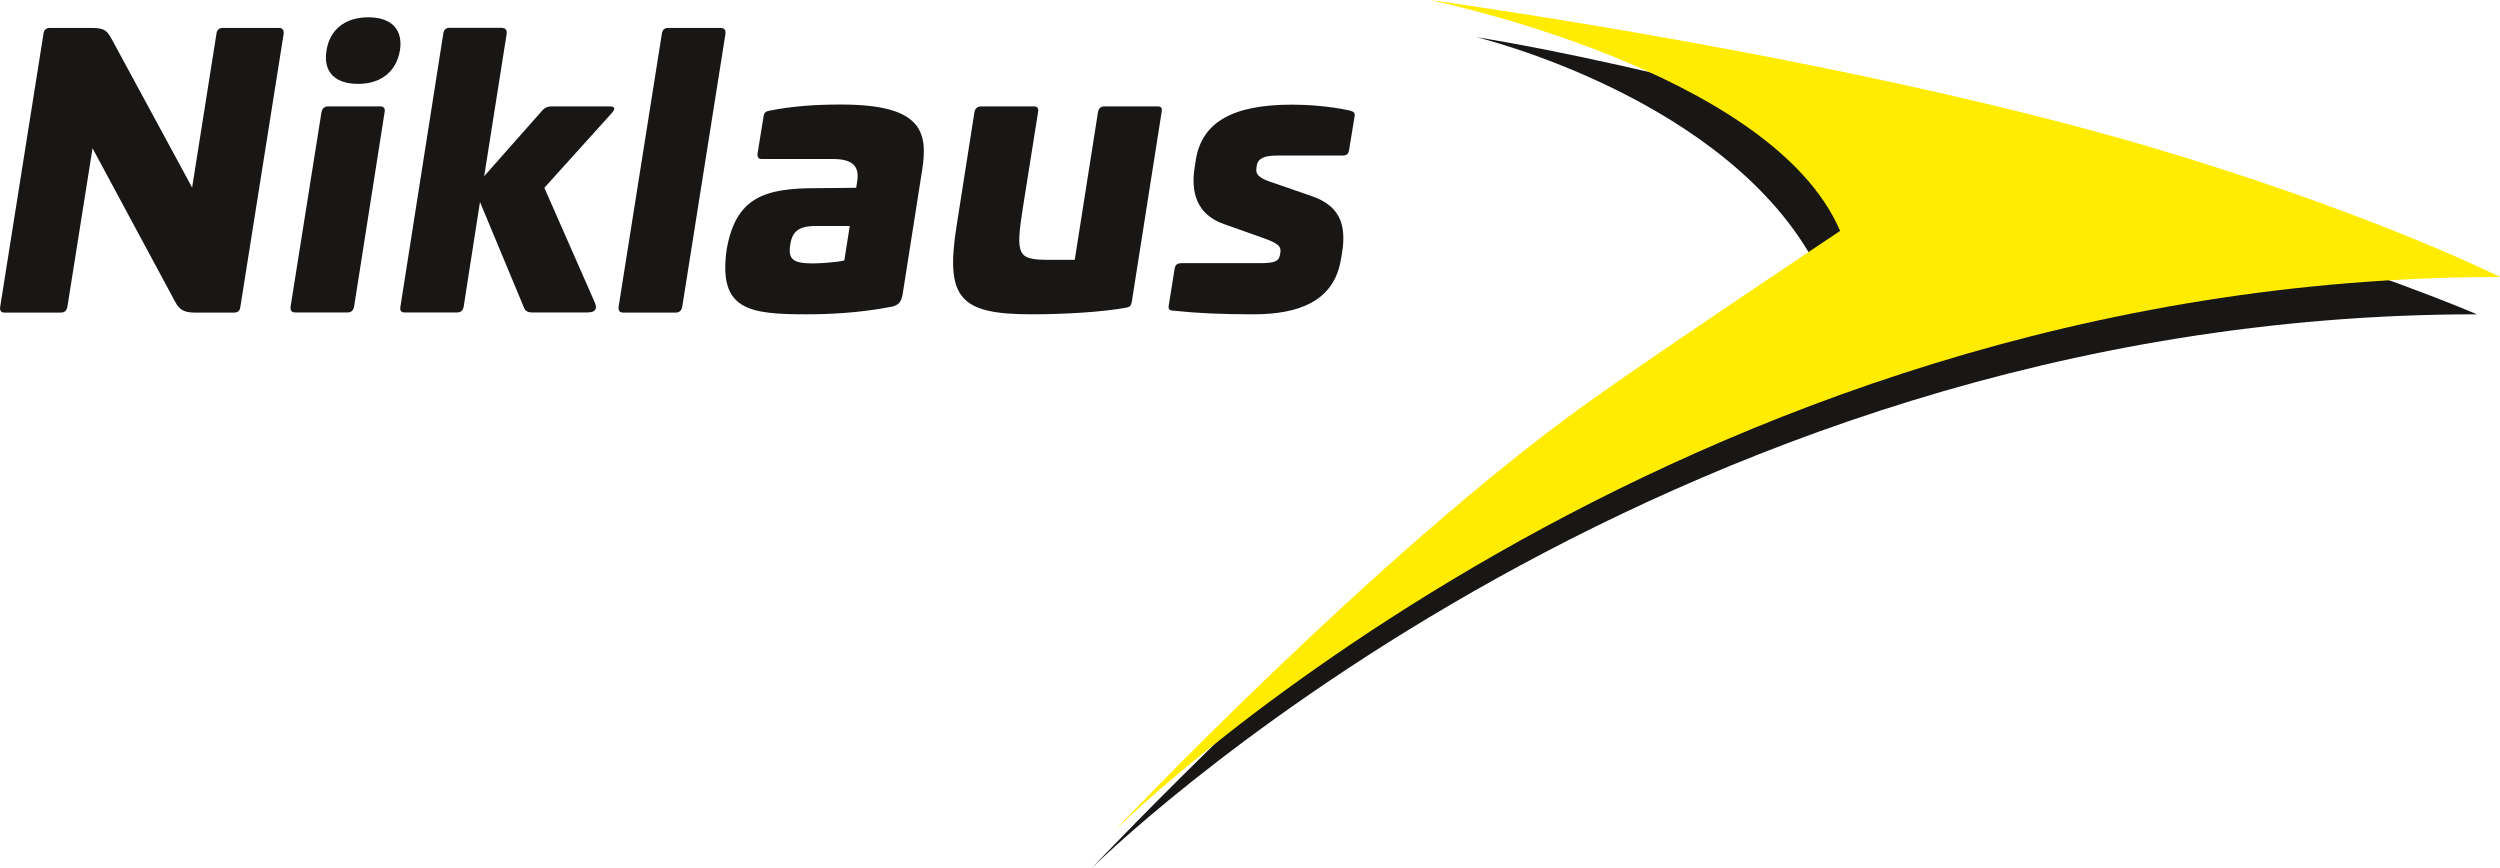
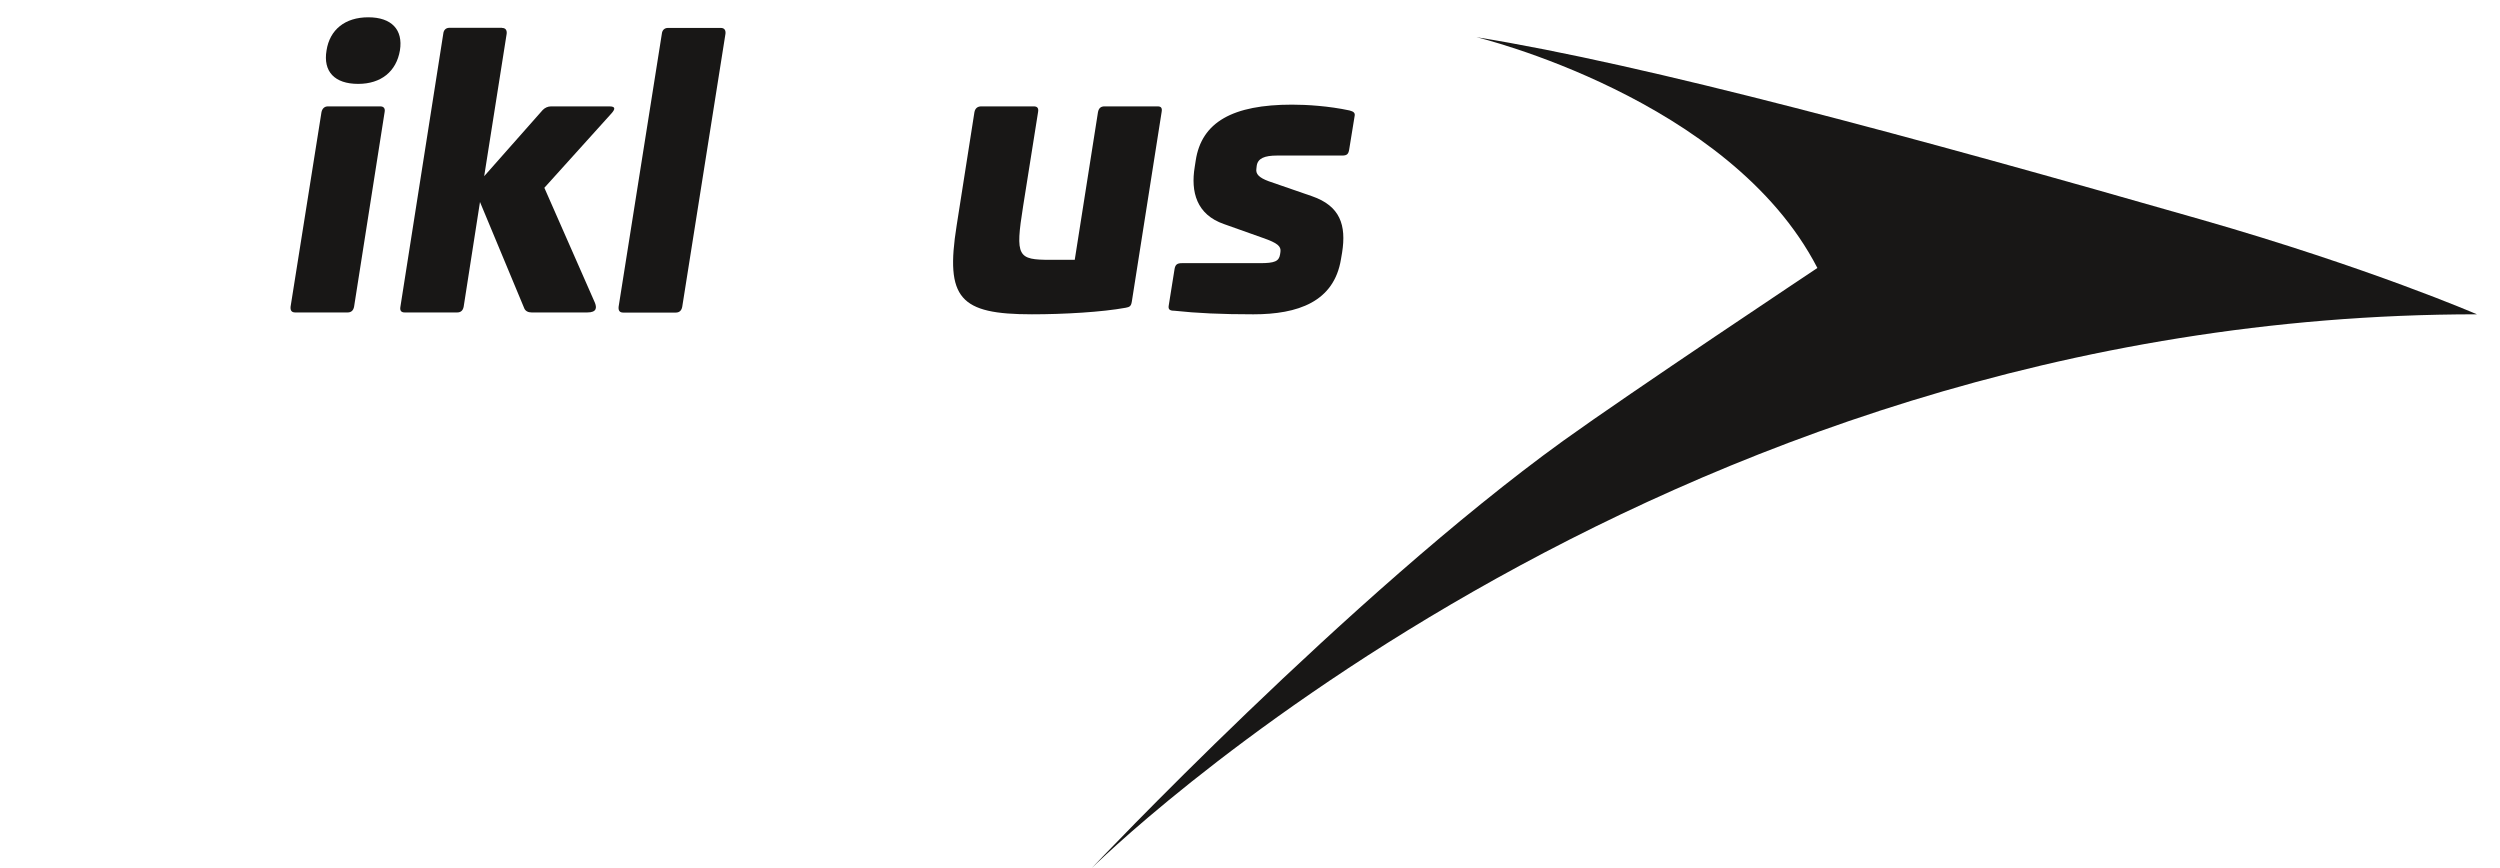
<svg xmlns="http://www.w3.org/2000/svg" version="1.1" id="Ebene_1" x="0px" y="0px" viewBox="0 0 202.35 70.27" style="enable-background:new 0 0 202.35 70.27;" xml:space="preserve">
  <style type="text/css">
	.st0{fill:#181716;}
	.st1{fill:#FFEC00;}
</style>
  <g>
    <g>
-       <path class="st0" d="M22.58,2.26c0.29,0,0.41,0.18,0.38,0.47l-3.5,22.07c-0.03,0.35-0.21,0.5-0.5,0.5h-3.21    c-0.85,0-1.24-0.24-1.56-0.85L7.49,12l-2.03,12.8c-0.06,0.35-0.24,0.5-0.53,0.5H0.37c-0.29,0-0.41-0.15-0.35-0.5l3.5-22.07    c0.03-0.29,0.21-0.47,0.5-0.47h3.35c1.24,0,1.32,0.3,1.74,1.03l6.44,11.89l1.97-12.45c0.03-0.29,0.21-0.47,0.5-0.47H22.58z" />
      <path class="st0" d="M30.78,8.61c0.29,0,0.41,0.18,0.35,0.47l-2.47,15.74c-0.06,0.32-0.24,0.47-0.53,0.47H23.9    c-0.29,0-0.41-0.15-0.38-0.47l2.5-15.74c0.06-0.29,0.24-0.47,0.53-0.47H30.78z M32.37,4.08c-0.29,1.71-1.53,2.71-3.38,2.71    c-1.91,0-2.85-1-2.56-2.71c0.26-1.68,1.5-2.68,3.38-2.68C31.69,1.4,32.64,2.4,32.37,4.08z" />
      <path class="st0" d="M40.63,2.26c0.29,0,0.41,0.18,0.38,0.47l-1.82,11.53l4.74-5.36c0.18-0.18,0.41-0.29,0.68-0.29h4.71    c0.53,0,0.47,0.23,0.18,0.56l-5.44,6.03l4.09,9.3c0.15,0.38,0.18,0.79-0.62,0.79h-4.5c-0.29,0-0.5-0.12-0.59-0.32l-3.59-8.62    l-1.32,8.47c-0.06,0.32-0.24,0.47-0.53,0.47h-4.24c-0.29,0-0.41-0.15-0.35-0.47l3.47-22.1c0.03-0.29,0.21-0.47,0.5-0.47H40.63z" />
      <path class="st0" d="M58.34,2.26c0.29,0,0.41,0.18,0.38,0.47l-3.5,22.1c-0.06,0.32-0.24,0.47-0.53,0.47h-4.24    c-0.29,0-0.41-0.15-0.38-0.47l3.5-22.1c0.03-0.29,0.21-0.47,0.5-0.47H58.34z" />
-       <path class="st0" d="M74.64,13.76l-1.59,10.12c-0.12,0.59-0.35,0.82-0.85,0.94c-2.68,0.53-5.3,0.62-6.88,0.62    c-4.68,0-7.21-0.32-6.5-5.27c0.74-4.18,3.03-4.94,7.24-4.94l3.24-0.03l0.09-0.59c0.18-1.24-0.5-1.74-1.97-1.74h-5.77    c-0.29,0-0.38-0.18-0.32-0.53l0.47-2.91c0.06-0.35,0.18-0.41,0.47-0.47c1.91-0.38,3.74-0.5,5.85-0.5    C74.55,8.47,75.14,10.61,74.64,13.76z M66.05,18.29c-1.47,0-1.94,0.5-2.09,1.53c-0.18,1.18,0.24,1.5,1.82,1.5    c0.44,0,1.8-0.06,2.56-0.24l0.44-2.79H66.05z" />
      <path class="st0" d="M93.7,8.61c0.3,0,0.38,0.15,0.32,0.47l-2.41,15.33c-0.06,0.38-0.18,0.44-0.5,0.5    c-1.91,0.35-4.97,0.53-7.59,0.53c-5.83,0-7.03-1.27-6.09-7.18l1.44-9.18c0.06-0.32,0.26-0.47,0.56-0.47h4.24    c0.3,0,0.41,0.15,0.35,0.47l-1.21,7.62c-0.65,4.09-0.44,4.33,2.21,4.33h1.97l1.88-11.95c0.06-0.32,0.23-0.47,0.53-0.47H93.7z" />
      <path class="st0" d="M109.23,8.94c0.35,0.09,0.47,0.21,0.41,0.47l-0.44,2.71c-0.06,0.35-0.18,0.47-0.56,0.47h-5.27    c-1.03,0-1.56,0.23-1.65,0.82l-0.03,0.26c-0.06,0.41,0.21,0.71,1,1l3.5,1.21c2.29,0.79,2.79,2.35,2.44,4.56l-0.09,0.53    c-0.56,3.47-3.5,4.47-7.09,4.47c-2.59,0-4.56-0.09-6.41-0.29c-0.38,0-0.5-0.12-0.44-0.44l0.47-2.94c0.06-0.35,0.21-0.47,0.59-0.47    h6.33c1.18,0,1.53-0.15,1.62-0.71l0.03-0.21c0.06-0.44-0.23-0.71-1.41-1.12l-3.15-1.12c-2.24-0.77-2.71-2.62-2.38-4.62L96.78,13    c0.47-3.12,3-4.53,7.8-4.53C105.78,8.47,107.55,8.58,109.23,8.94z" />
    </g>
    <path class="st0" d="M126.51,35.69c5.43-3.91,20.59-14,20.59-14C140,7.93,119.51,3.01,119.51,3.01   c13.71,2.2,35.58,8.15,58.61,14.75c13.72,3.93,22.36,7.68,22.36,7.68c-67.04,0-112.13,44.84-112.13,44.84   S109.27,48.14,126.51,35.69" />
-     <path class="st1" d="M202.35,22.42c0,0-9.3-4.7-26.14-9.87C150.88,4.77,115.71,0,115.71,0s27.62,5.6,33.23,18.69   c0,0-15.12,10.08-20.57,14C111.12,45.1,90.2,67.24,90.2,67.24S135.28,22.42,202.35,22.42" />
  </g>
</svg>